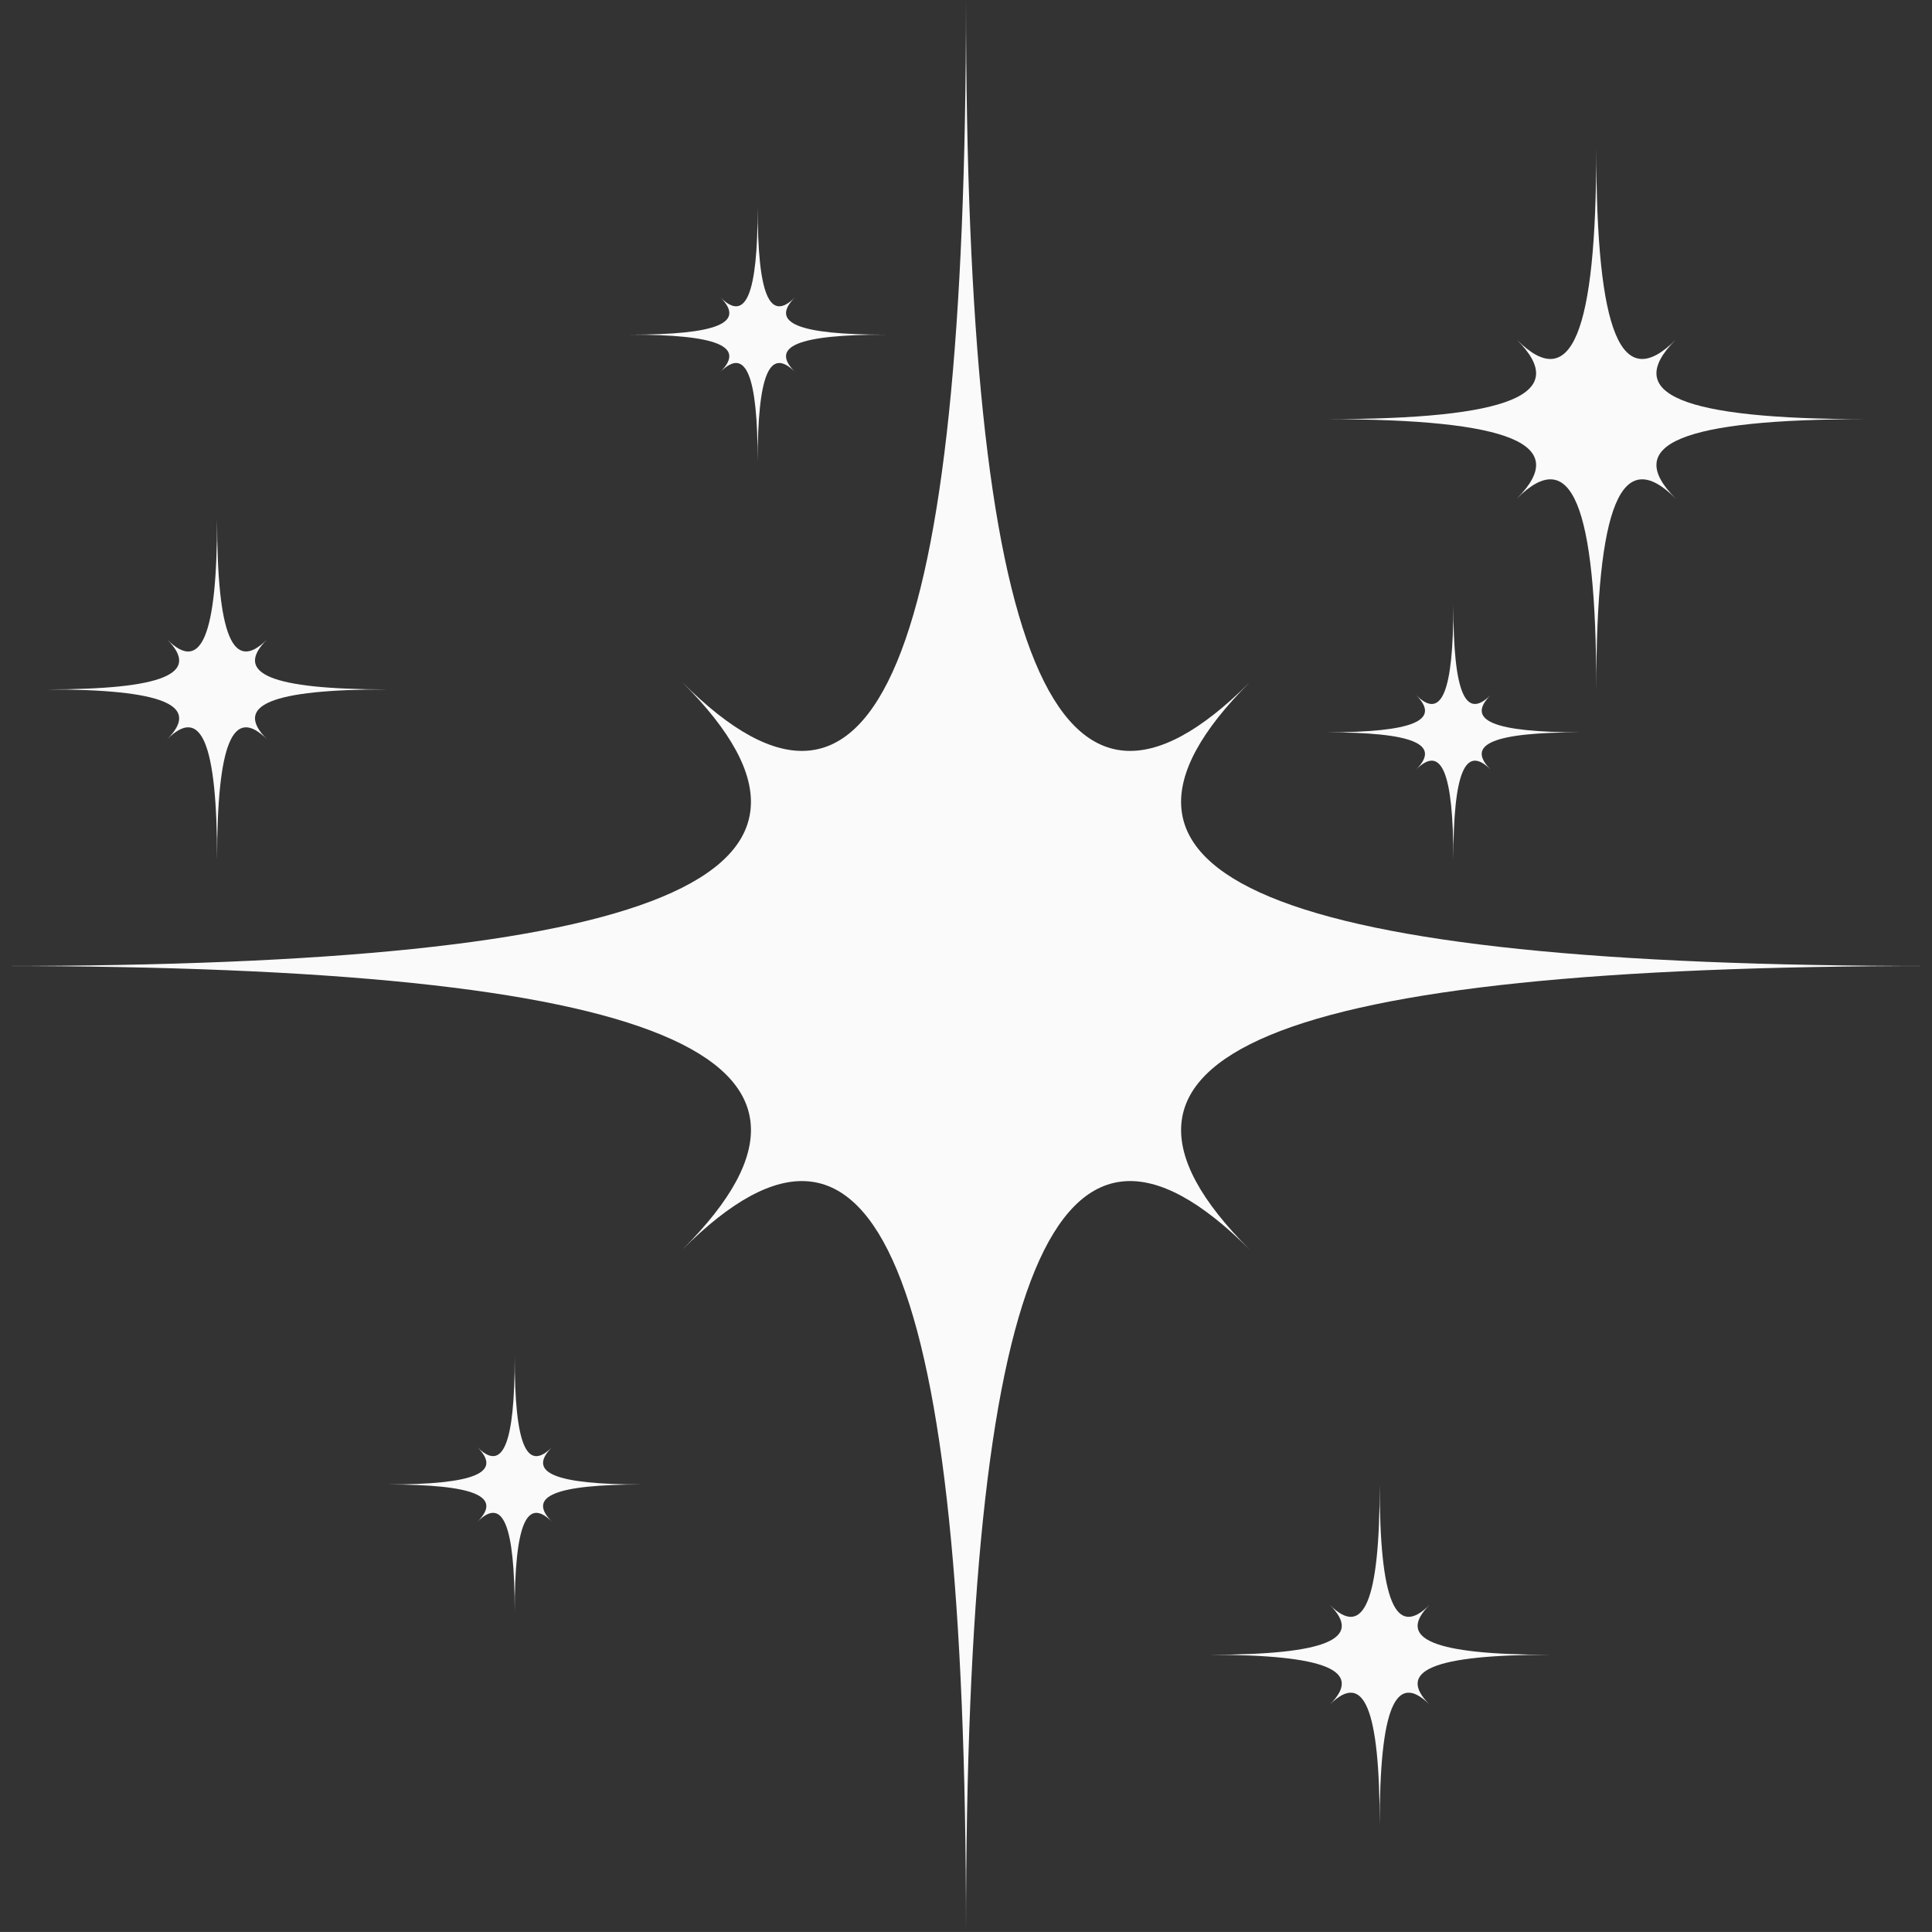
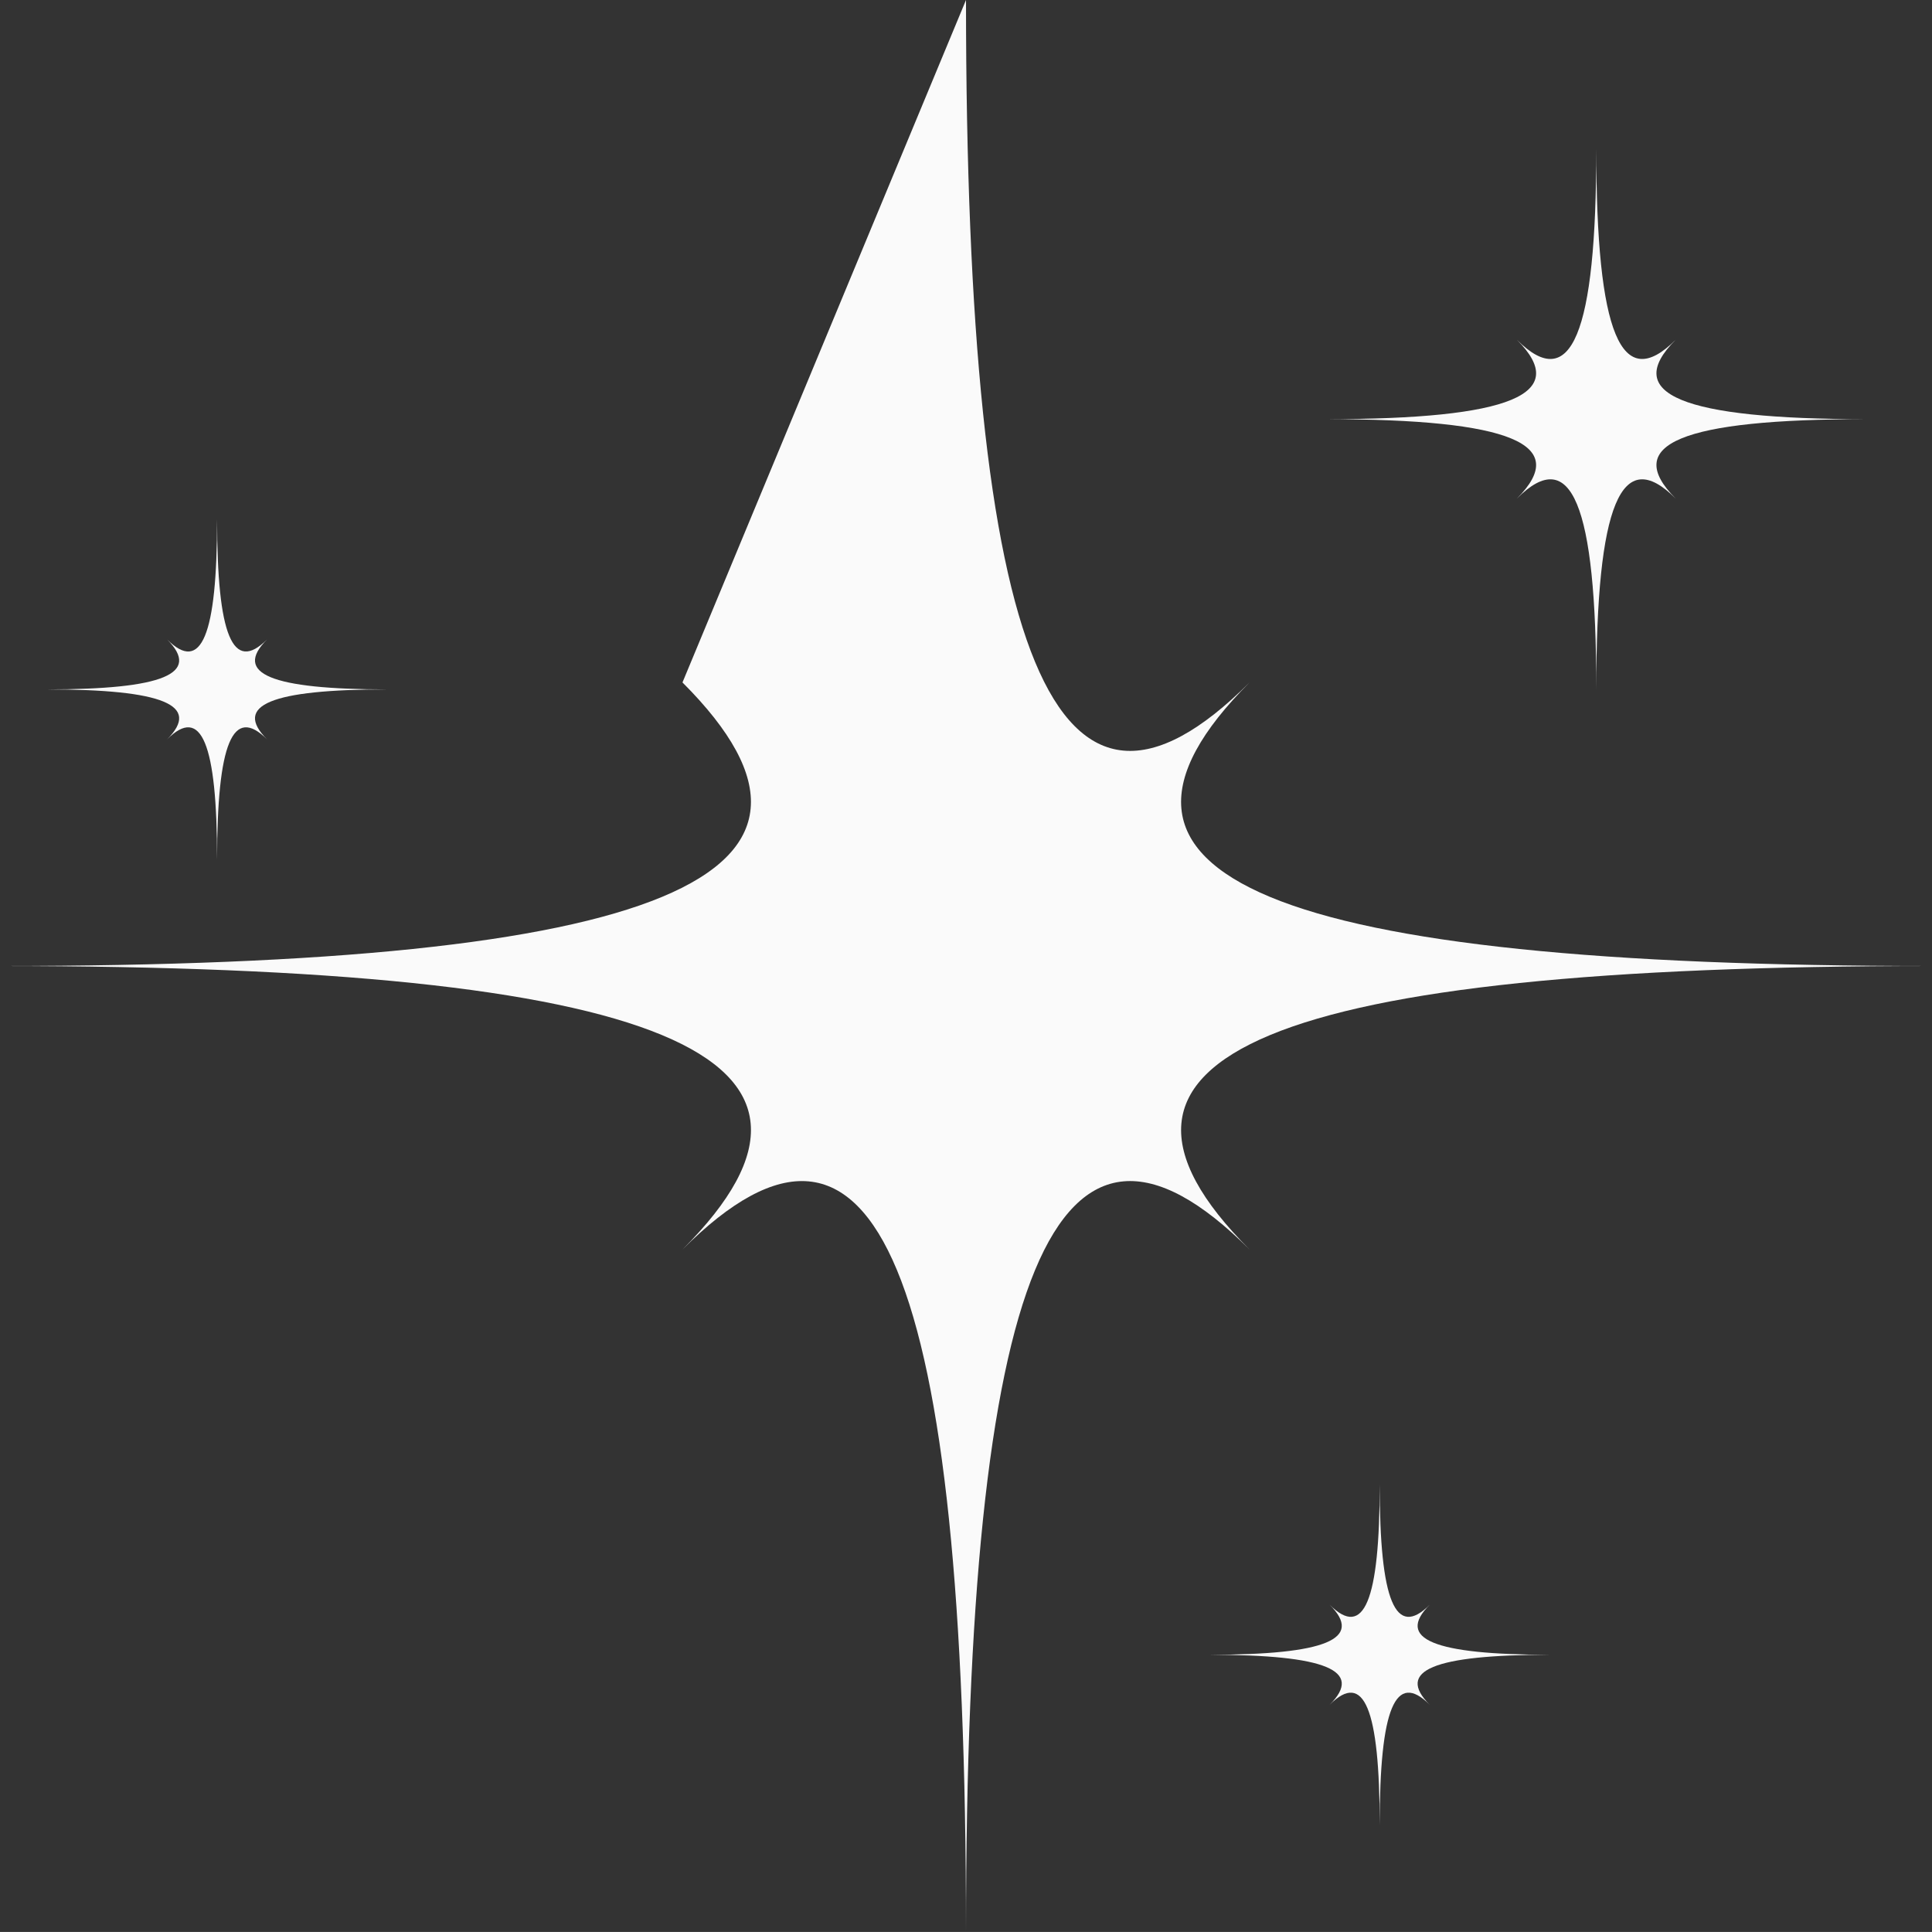
<svg xmlns="http://www.w3.org/2000/svg" width="54.112" height="54.111" viewBox="0 0 54.112 54.111">
  <rect x="0" y="0" width="54.112" height="54.111" fill="#333333" stroke="none" />
  <g id="sparkle1" transform="translate(-52.733 -48.059)">
-     <path id="Path_921" data-name="Path 921" d="M79.789,48.059c0,18.512,2.508,24.548,7.942,19.114-5.434,5.434.6,7.942,19.114,7.942-18.512,0-24.548,2.508-19.114,7.941-5.434-5.433-7.942.6-7.942,19.114,0-18.511-2.507-24.547-7.941-19.114,5.434-5.433-.6-7.941-19.115-7.941,18.512,0,24.549-2.508,19.115-7.942C77.282,72.607,79.789,66.571,79.789,48.059Z" fill="#fafafa" />
+     <path id="Path_921" data-name="Path 921" d="M79.789,48.059c0,18.512,2.508,24.548,7.942,19.114-5.434,5.434.6,7.942,19.114,7.942-18.512,0-24.548,2.508-19.114,7.941-5.434-5.433-7.942.6-7.942,19.114,0-18.511-2.507-24.547-7.941-19.114,5.434-5.433-.6-7.941-19.115-7.941,18.512,0,24.549-2.508,19.115-7.942Z" fill="#fafafa" />
    <path id="Path_922" data-name="Path 922" d="M129.873,55.868c0,5.18.7,6.869,2.222,5.349-1.521,1.52.168,2.222,5.348,2.222-5.18,0-6.869.7-5.348,2.222-1.521-1.521-2.222.168-2.222,5.348,0-5.18-.7-6.869-2.222-5.348,1.52-1.521-.169-2.222-5.349-2.222,5.18,0,6.869-.7,5.349-2.222C129.171,62.737,129.873,61.048,129.873,55.868Z" transform="translate(-32.431 -3.64)" fill="#fafafa" />
-     <path id="Path_923" data-name="Path 923" d="M89.37,58.935c0,2.441.33,3.237,1.047,2.52-.716.716.08,1.047,2.52,1.047-2.441,0-3.237.33-2.52,1.047-.716-.717-1.047.08-1.047,2.52,0-2.441-.331-3.237-1.047-2.52.716-.717-.08-1.047-2.52-1.047,2.441,0,3.237-.331,2.52-1.047C89.039,62.172,89.37,61.376,89.37,58.935Z" transform="translate(-15.416 -5.07)" fill="#fafafa" />
-     <path id="Path_924" data-name="Path 924" d="M125.87,79.8c0,2.441.33,3.237,1.047,2.52-.716.717.08,1.047,2.52,1.047-2.441,0-3.237.33-2.52,1.047-.716-.717-1.047.08-1.047,2.52,0-2.441-.331-3.237-1.047-2.52.716-.717-.08-1.047-2.52-1.047,2.441,0,3.237-.33,2.52-1.047C125.539,83.038,125.87,82.242,125.87,79.8Z" transform="translate(-32.431 -14.797)" fill="#fafafa" />
-     <path id="Path_925" data-name="Path 925" d="M76.622,119.263c0,2.441.33,3.237,1.047,2.52-.717.717.08,1.047,2.52,1.047-2.441,0-3.237.331-2.52,1.047-.717-.716-1.047.08-1.047,2.52,0-2.441-.33-3.237-1.047-2.52.717-.716-.079-1.047-2.52-1.047,2.441,0,3.237-.33,2.52-1.047C76.291,122.5,76.622,121.7,76.622,119.263Z" transform="translate(-9.473 -33.193)" fill="#fafafa" />
    <path id="Path_926" data-name="Path 926" d="M59.958,75.3c0,3.263.442,4.326,1.4,3.368-.958.958.106,1.4,3.369,1.4-3.263,0-4.327.442-3.369,1.4-.958-.958-1.4.106-1.4,3.369,0-3.263-.442-4.327-1.4-3.369.958-.958-.106-1.4-3.369-1.4,3.263,0,4.327-.442,3.369-1.4C59.516,79.627,59.958,78.564,59.958,75.3Z" transform="translate(-1.145 -12.7)" fill="#fafafa" />
    <path id="Path_927" data-name="Path 927" d="M120.958,125.945c0,3.263.442,4.327,1.4,3.369-.958.958.106,1.4,3.369,1.4-3.263,0-4.327.442-3.369,1.4-.958-.958-1.4.106-1.4,3.369,0-3.263-.442-4.327-1.4-3.369.958-.958-.106-1.4-3.369-1.4,3.263,0,4.327-.442,3.369-1.4C120.516,130.272,120.958,129.208,120.958,125.945Z" transform="translate(-29.582 -36.308)" fill="#fafafa" />
  </g>
</svg>